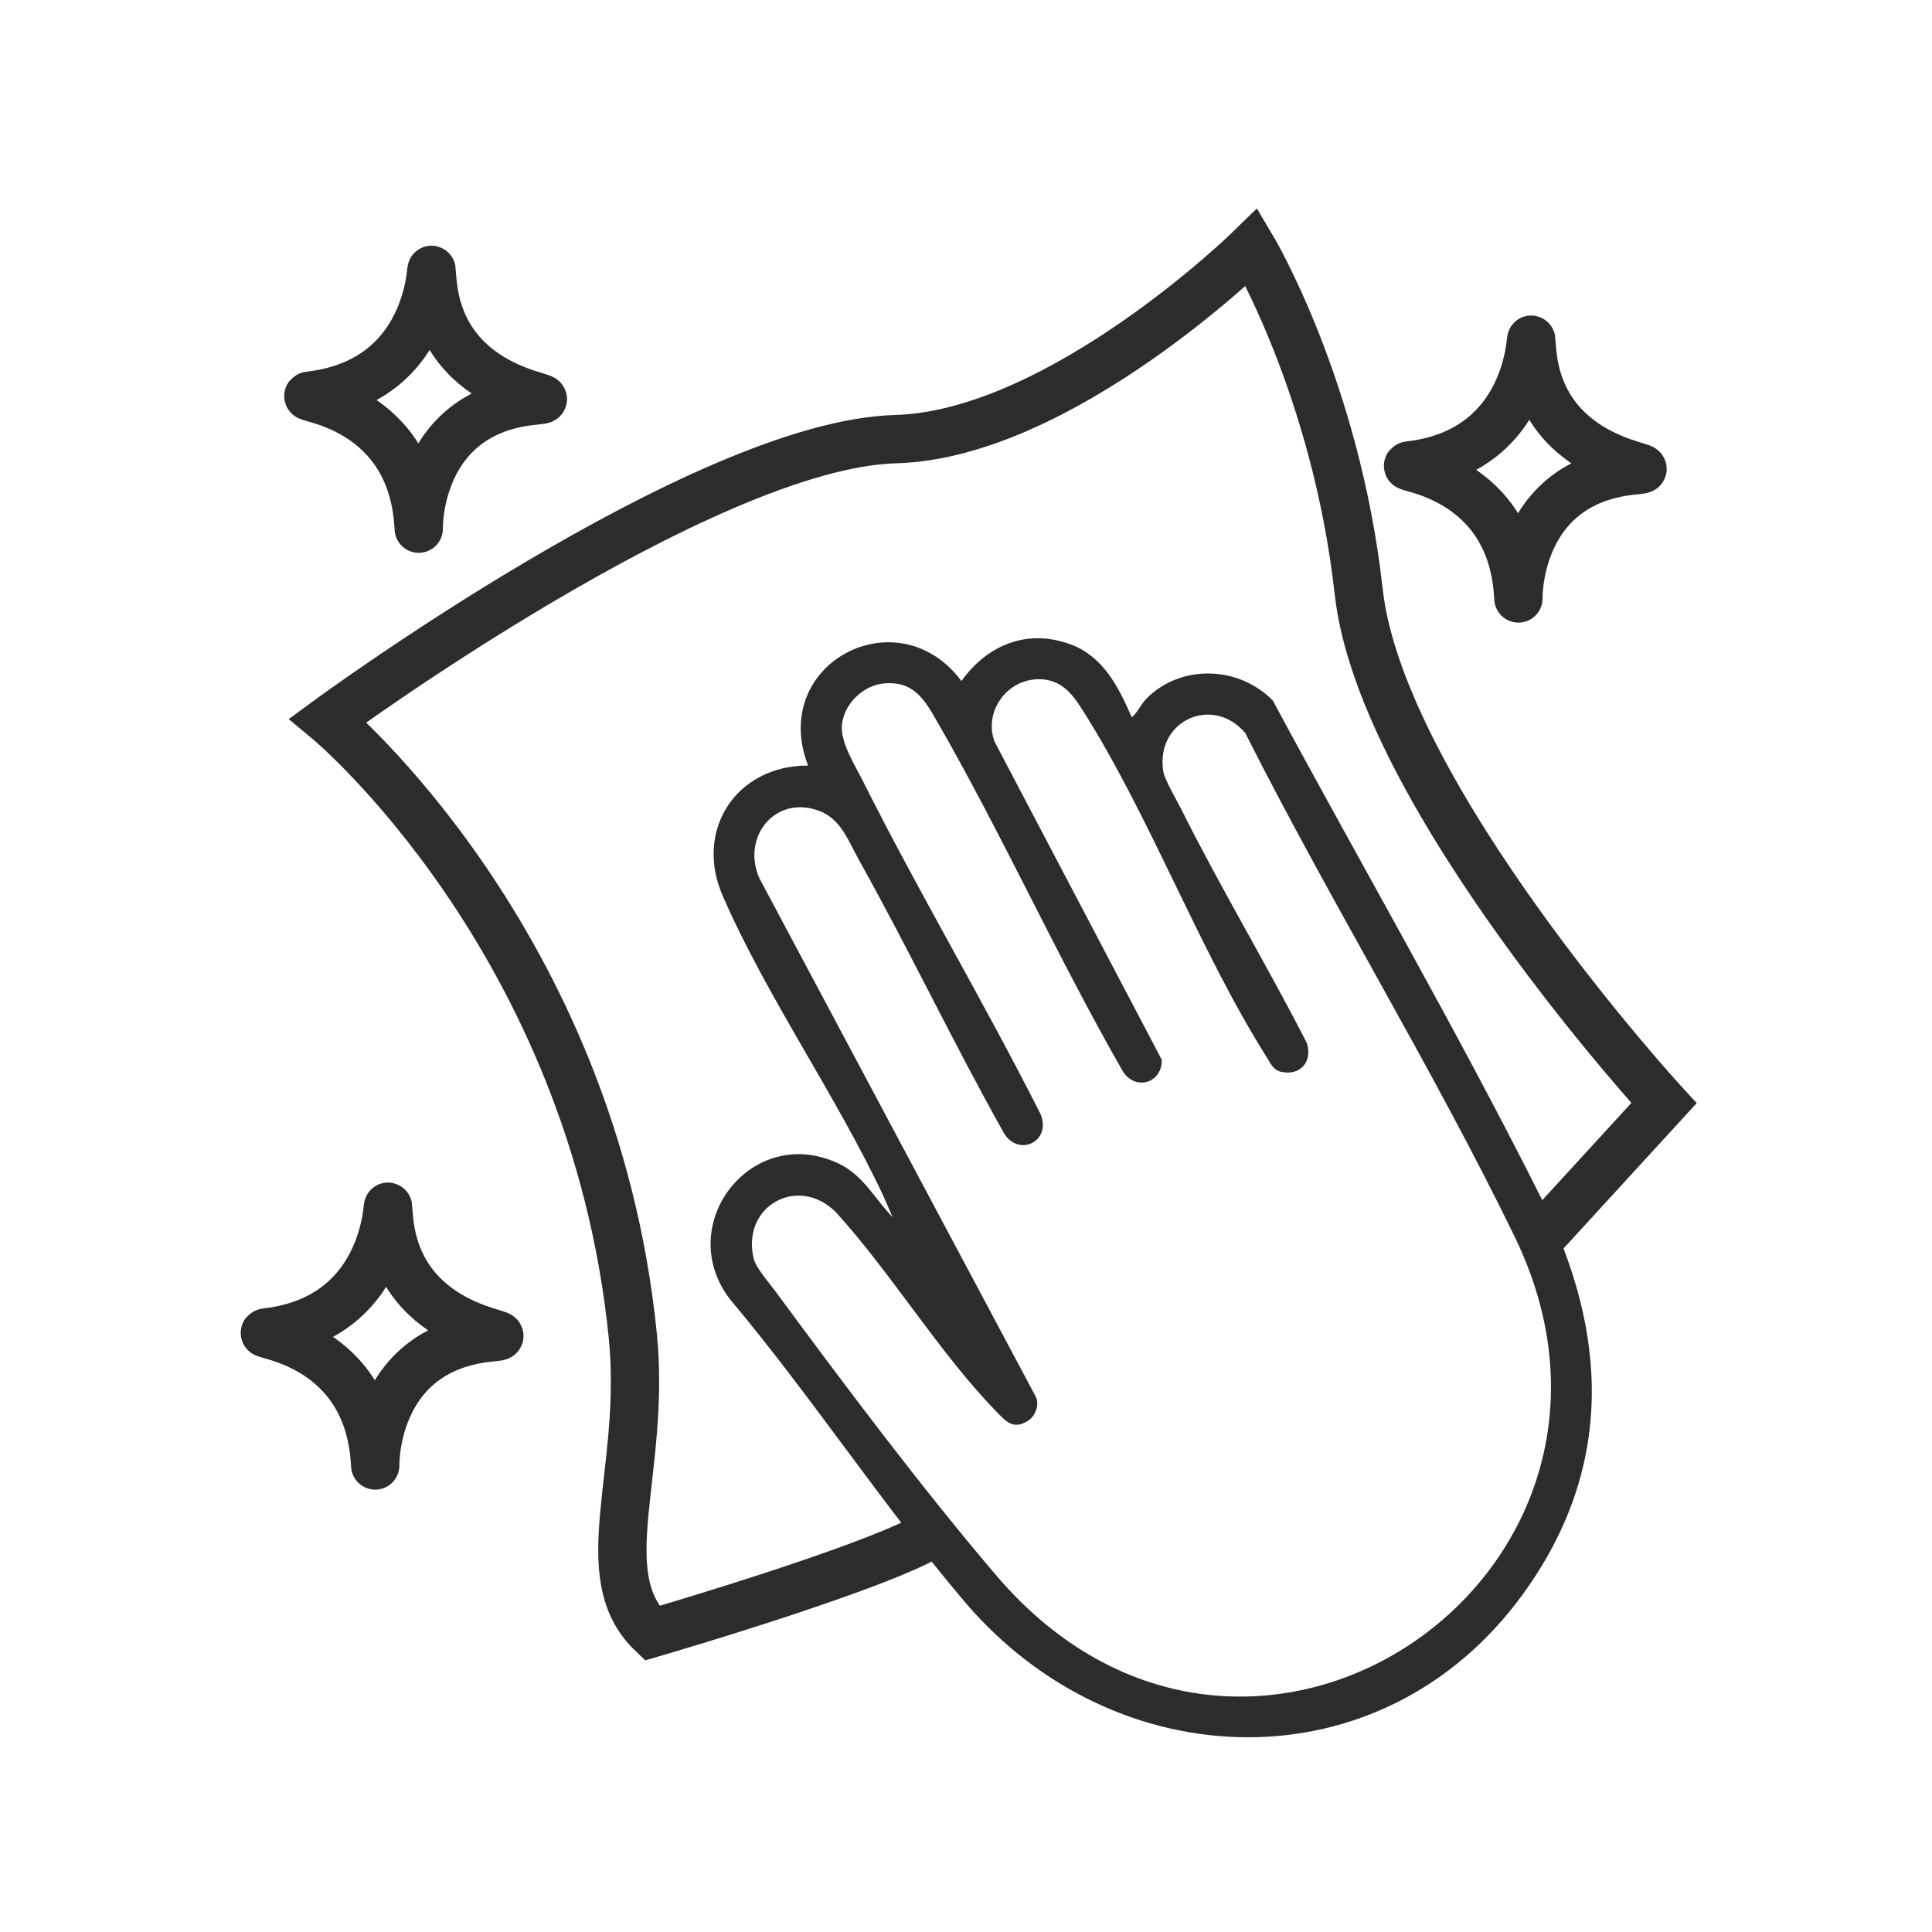
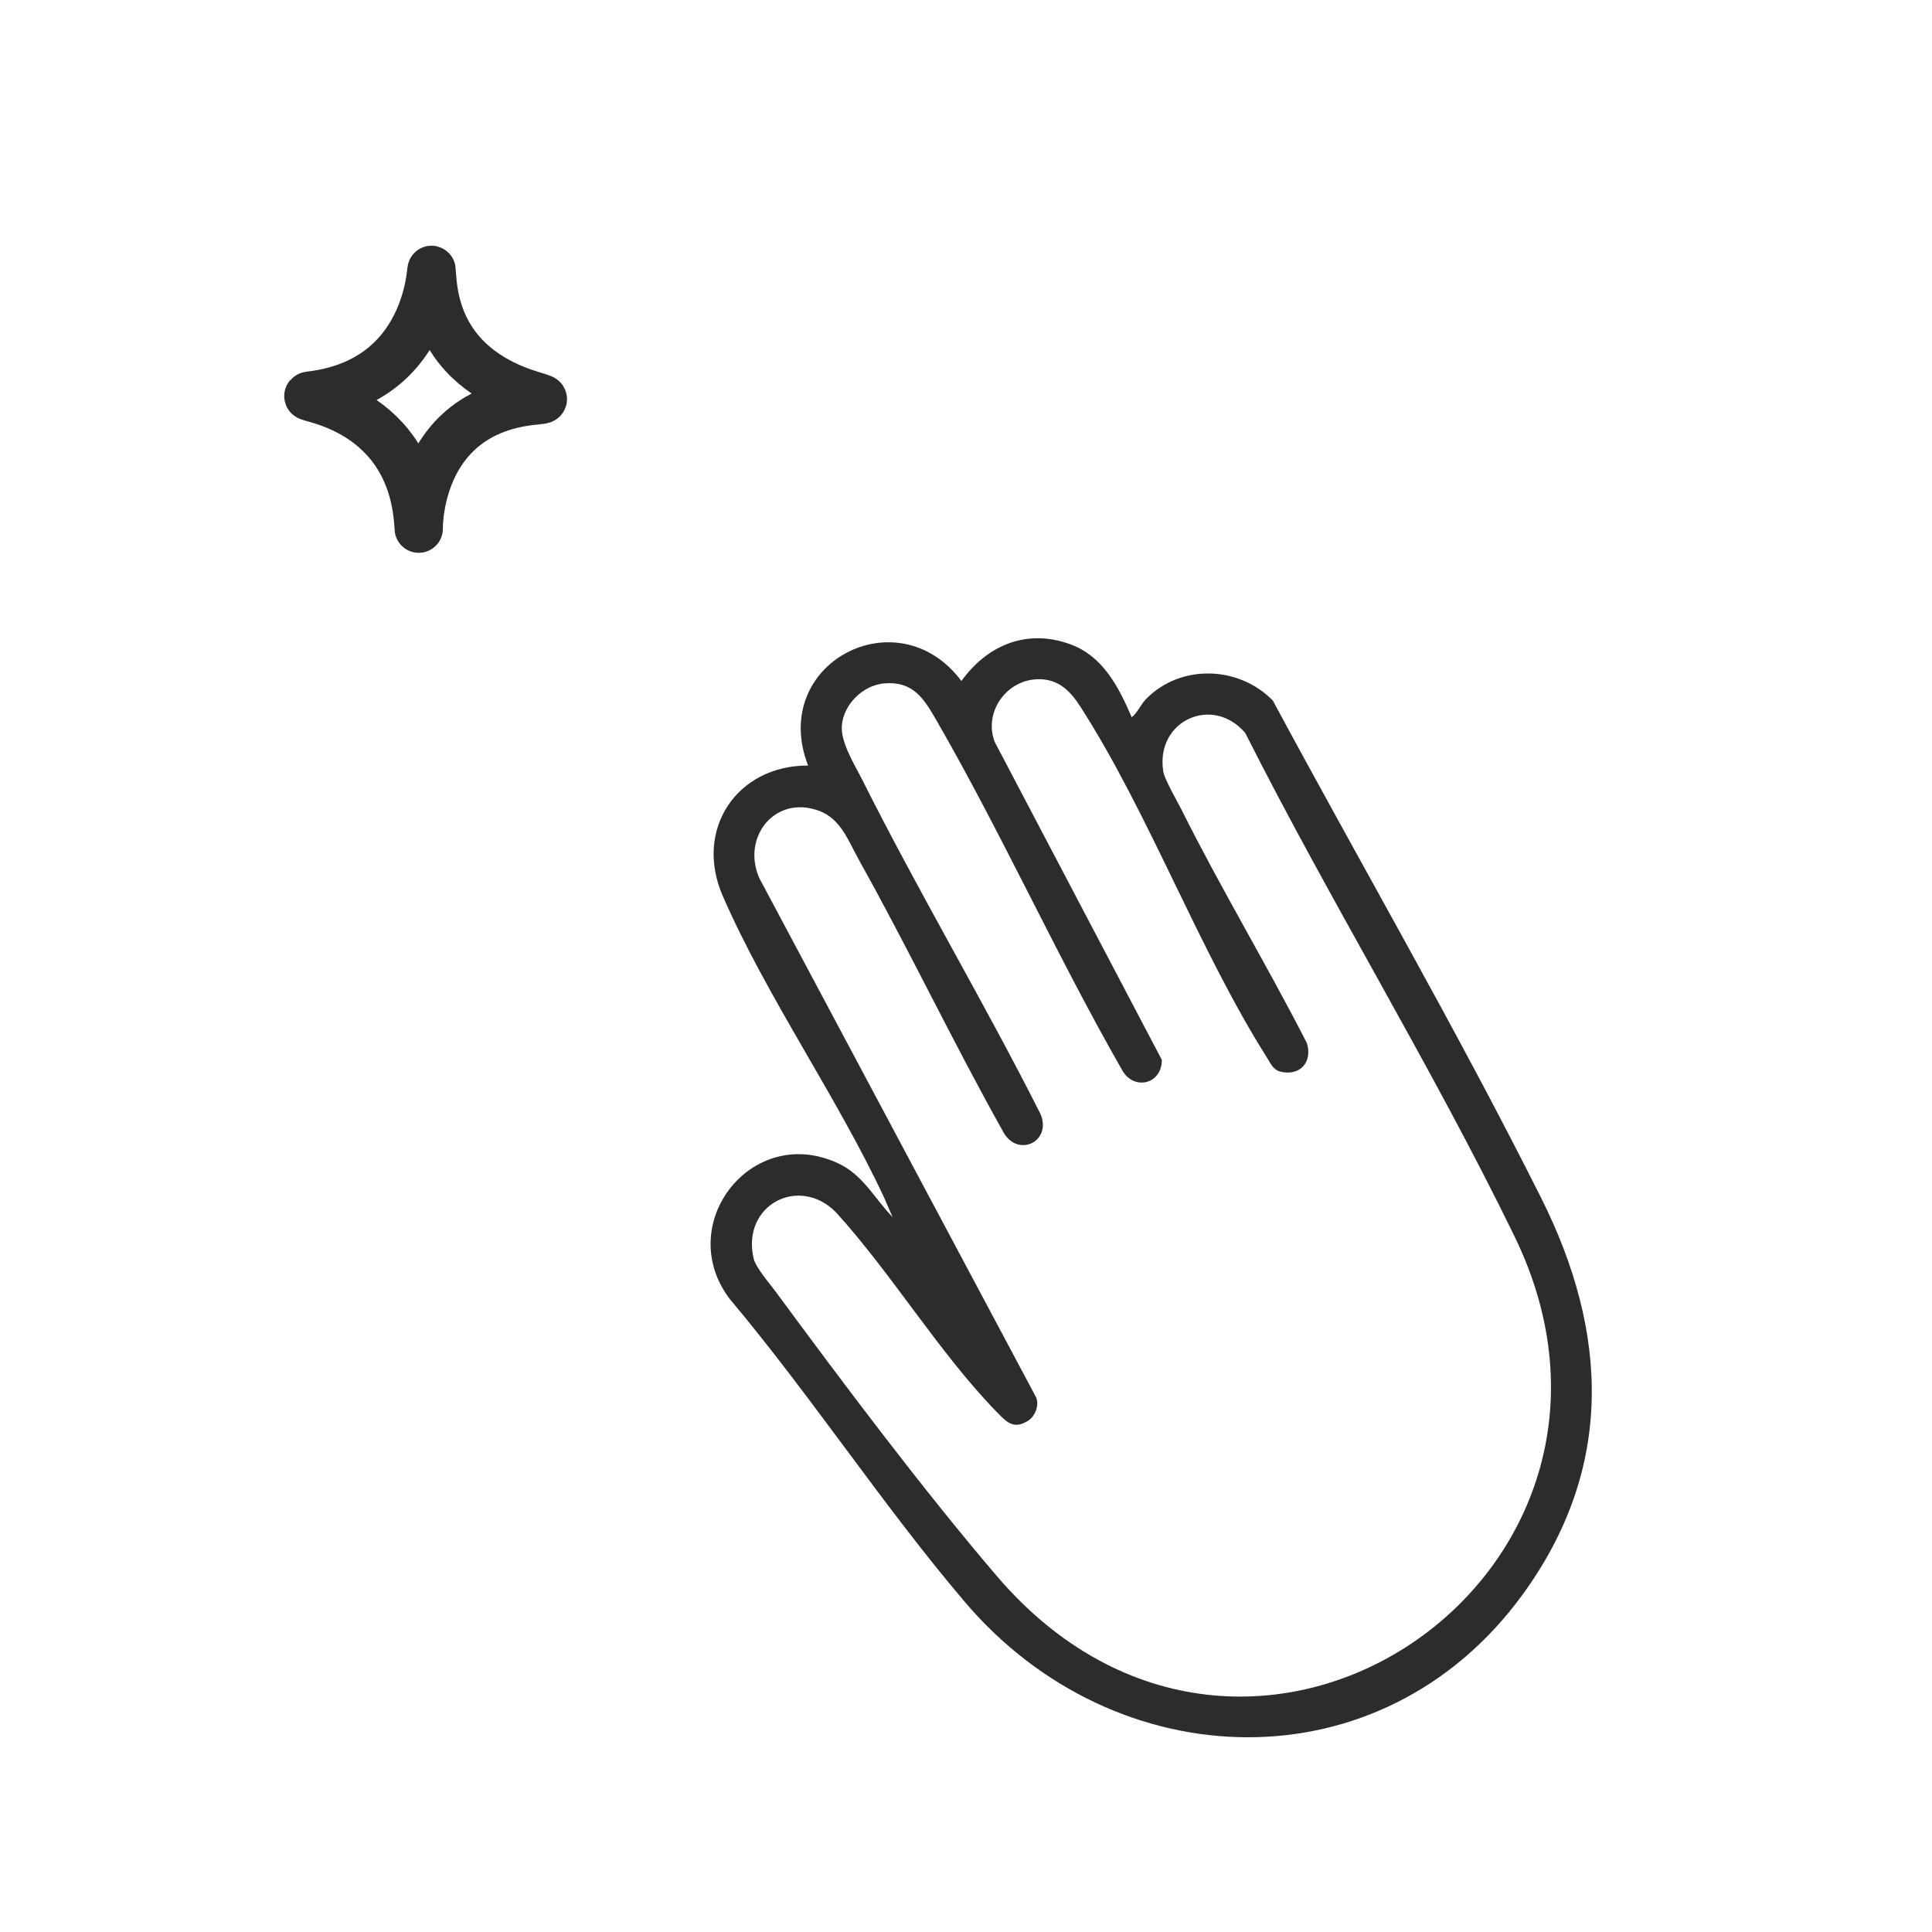
<svg xmlns="http://www.w3.org/2000/svg" id="Layer_5" data-name="Layer 5" viewBox="0 0 800 800">
  <defs>
    <style> .cls-1 { fill: #2c2c2c; } .cls-2 { fill: none; stroke: #2c2c2c; stroke-miterlimit: 10; stroke-width: 20px; } </style>
  </defs>
  <path class="cls-1" d="M468.62,296.99c2.4-1.87,3.74-5.29,5.94-7.54,14.29-14.59,38.37-13.8,52.48.62,36.83,68.44,76.19,136.34,111.09,205.91,28.04,55.89,30.41,112.08-7.69,164.35-58.32,80-168.46,76.38-230.8,3.14-33.93-39.86-63.65-85.34-97.44-125.56-23.54-30.93,9.18-73.08,45.09-56.09,10.13,4.79,14.89,14.5,22.31,22.18l-3.47-8.02c-19.43-41.71-48.75-83.31-66.9-125.1-11.91-27.43,5.9-53.98,35.38-53.88-16.34-42.22,37.07-70.33,63.5-35.01,10.78-15,27.23-21.79,45.19-15.17,13.51,4.98,19.93,17.72,25.32,30.18h0ZM429.37,281.27c-12.86.5-22.13,13.77-17.48,25.95l69.19,131.63c.14,9.88-11.29,12.98-16.3,4.48-27.16-47.41-49.73-97.7-76.99-145.01-5.21-9.03-9.66-16.36-21.67-15.34-8.82.75-16.89,8.74-17.53,17.53-.51,7,5.33,16.16,8.51,22.5,23.38,46.63,50.23,91.67,73.74,138.25,4.78,11.24-8.89,18.04-15.06,8.06-20.89-37.14-39.21-75.82-59.99-113.01-4.39-7.85-7.49-17.12-16.49-20.51-18.31-6.91-32.39,10.81-24.86,27.86l114.42,214.62c1.72,3.36-.17,8.2-3.32,10.13-6.02,3.69-8.94.21-12.95-3.89-23.49-24.08-43.52-57.36-66.45-82.55-15.43-15.55-39.18-2.86-34.09,19.09.9,3.89,6.6,10.33,9.17,13.83,28.06,38.1,60.86,81.78,91.42,117.58,104.29,122.16,282.56-.59,214.5-140.5-34.15-70.2-76.28-138.61-111.52-208.48-13.57-15.88-37.29-5.01-33.93,15.94.55,3.42,5.56,11.87,7.41,15.58,16.34,32.75,35.4,64.33,52.06,96.93,2.39,7.81-2.8,13.69-10.83,11.84-3.19-.74-4.29-3.6-5.88-6.12-28.26-44.8-48.53-100.53-77.03-144.97-4.34-6.76-9.34-11.77-18.04-11.43h0Z" />
-   <path class="cls-2" d="M639.13,511.21l49.87-54.43s-117.05-127.49-126.39-211.75-44.24-142.68-44.24-142.68c0,0-79,77.58-147.56,79.49-79.68,2.22-235.03,116.41-235.03,116.41,0,0,109.76,91.08,126.23,254.7,5.67,56.3-17.58,98.96,7.92,123.35,0,0,112.02-32.6,120.62-44.89" />
  <path class="cls-2" d="M179.02,115.88c-1.63-20.44,6.3,41.17-50.55,47.91-7.42.88,39.92,2.31,44.61,51.02,2.01,20.86-8.83-43.78,48.58-48.96,16.72-1.51-38.7-.46-42.64-49.97Z" />
-   <path class="cls-2" d="M161,503.8c-1.63-20.44,6.3,41.17-50.55,47.91-7.42.88,39.92,2.31,44.61,51.02,2.01,20.86-8.83-43.78,48.58-48.96,16.72-1.51-38.7-.46-42.64-49.97Z" />
-   <path class="cls-2" d="M634.37,144.78c-1.63-20.44,6.3,41.17-50.55,47.91-7.42.88,39.92,2.31,44.61,51.02,2.01,20.86-8.83-43.78,48.58-48.96,16.72-1.51-38.7-.46-42.64-49.97Z" />
</svg>